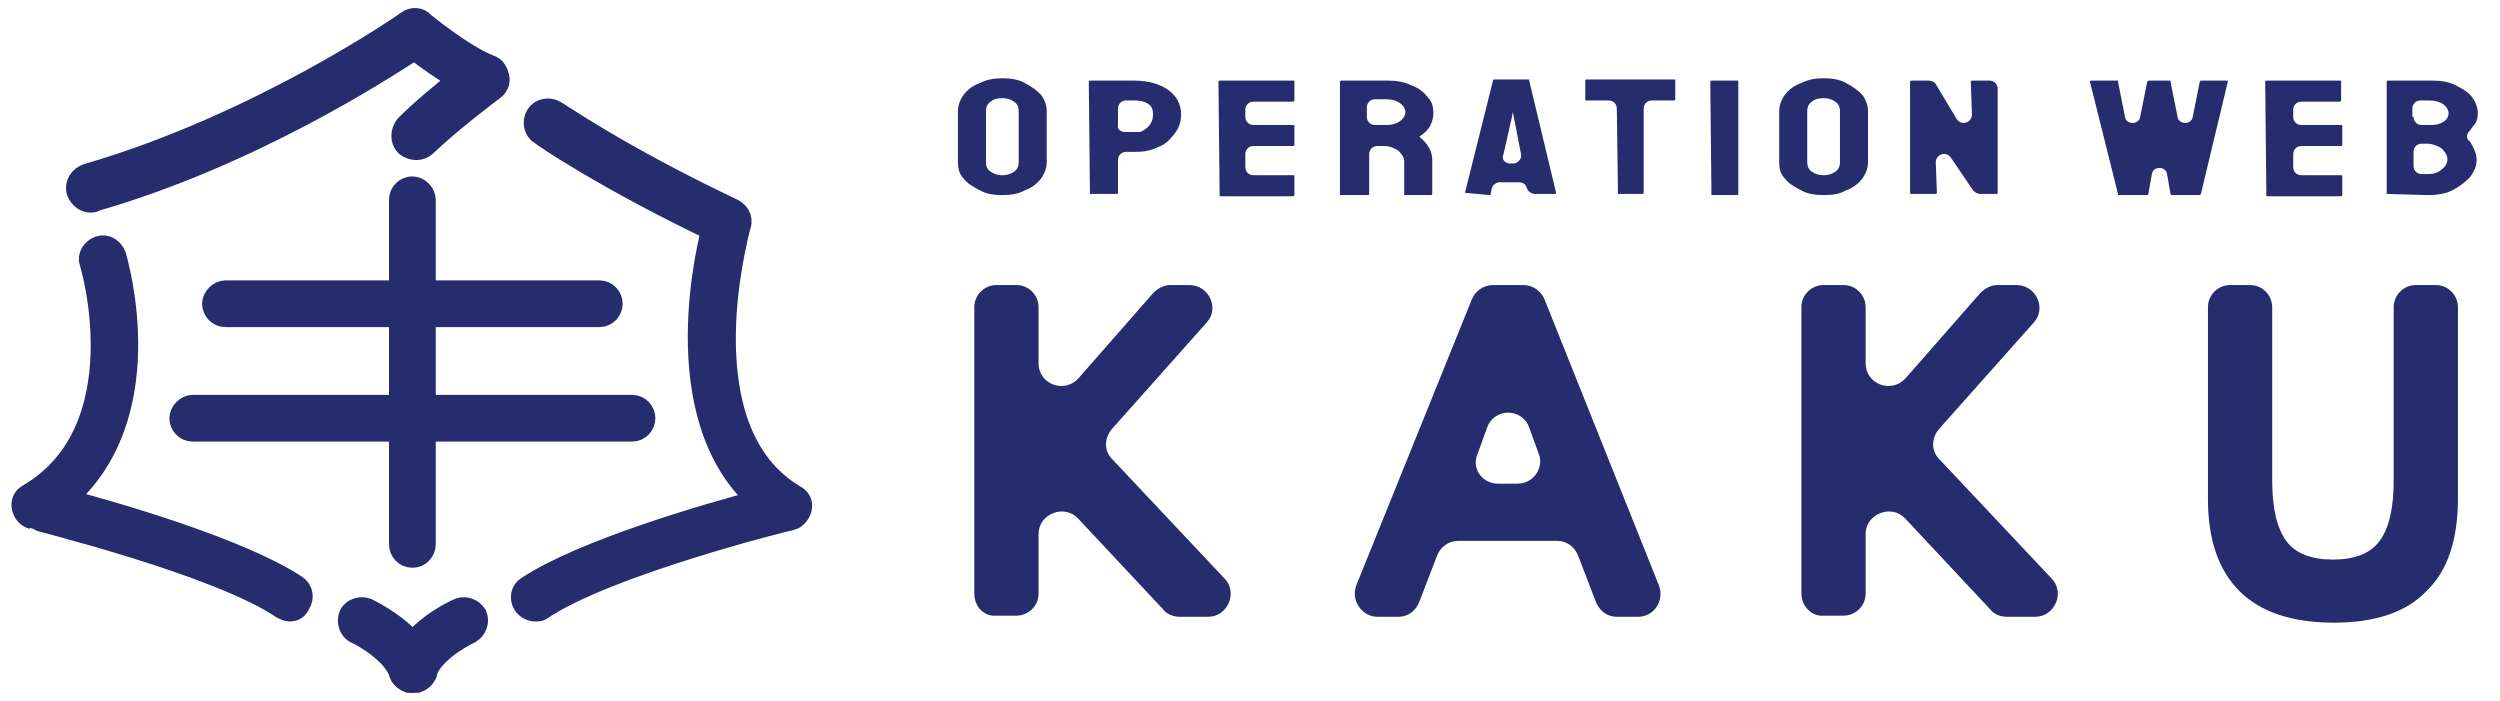
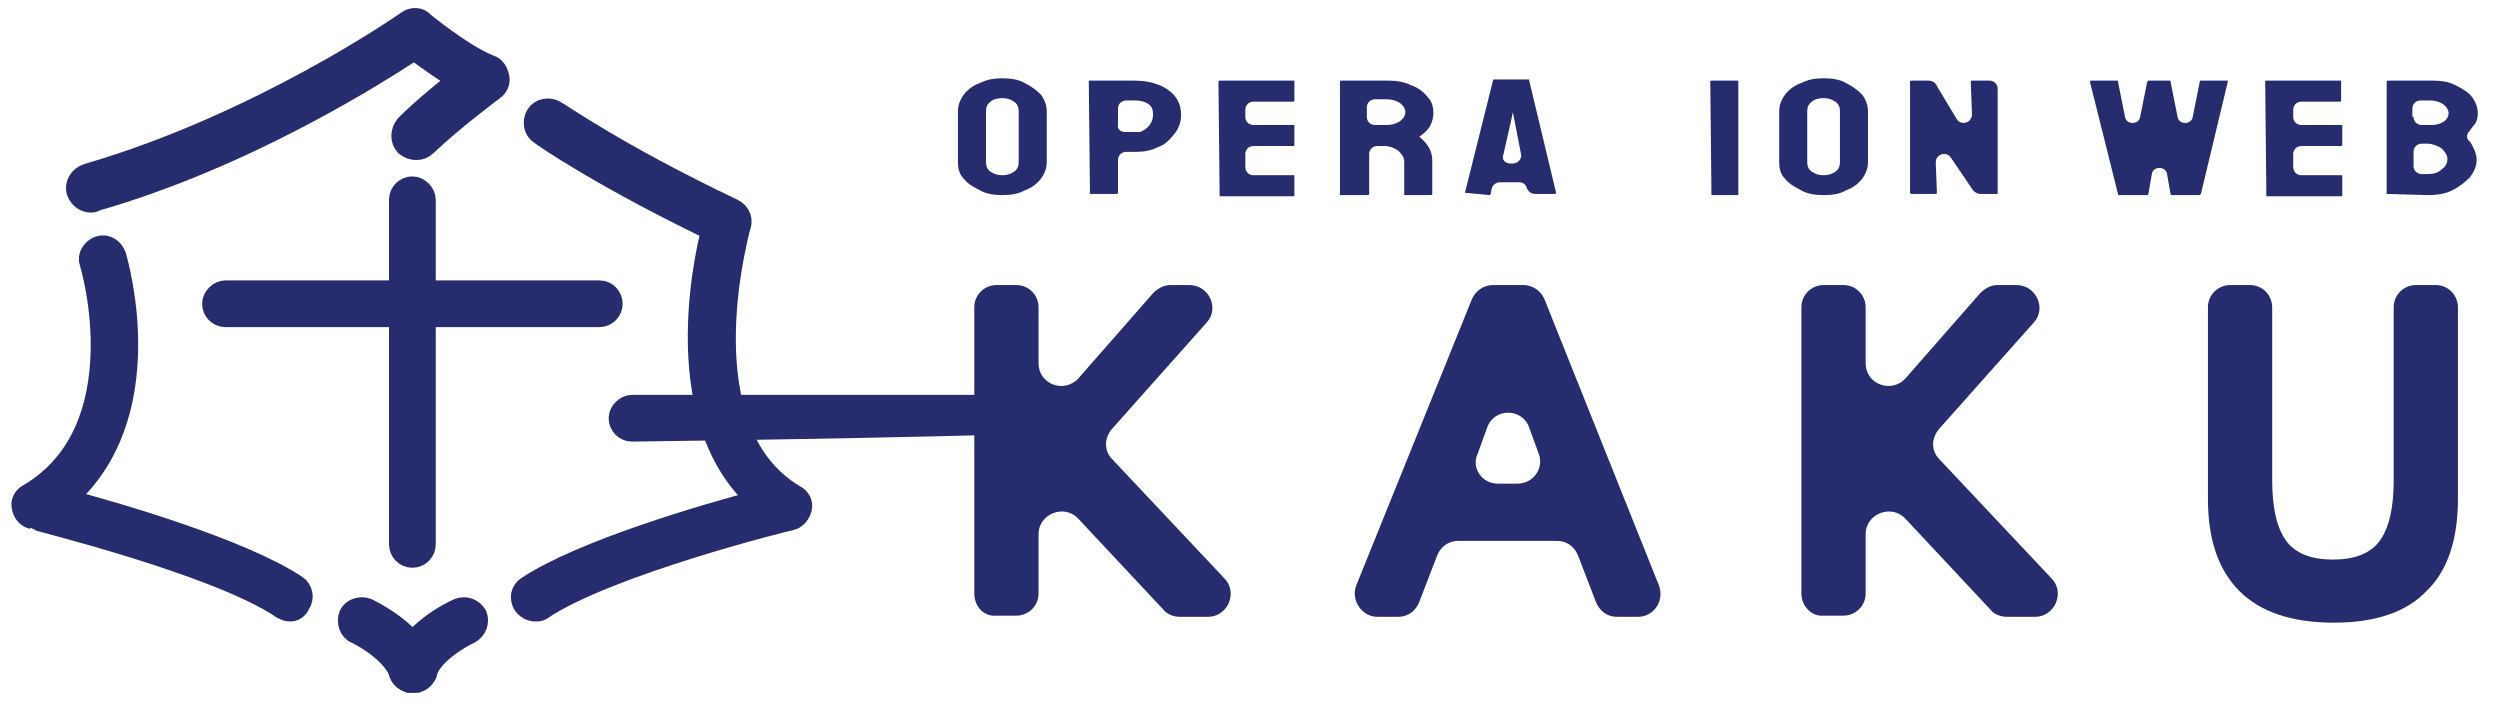
<svg xmlns="http://www.w3.org/2000/svg" version="1.1" id="レイヤー_1" x="0px" y="0px" viewBox="0 0 214 60" style="enable-background:new 0 0 214 60;" xml:space="preserve">
  <style type="text/css">
	.st0{fill:#262C6E;}
	.st1{fill:#262C6E;stroke:#262C6E;stroke-width:2;stroke-miterlimit:10;}
</style>
  <g>
    <g>
      <g>
        <path class="st0" d="M85.8,16.7c-0.7,0-1.4-0.1-1.9-0.4c-0.6-0.3-1.1-0.6-1.4-1c-0.4-0.4-0.5-0.9-0.5-1.4V9.5     c0-0.5,0.2-1,0.5-1.4c0.3-0.4,0.8-0.8,1.4-1c0.6-0.3,1.2-0.4,1.9-0.4c0.7,0,1.4,0.1,1.9,0.4c0.6,0.3,1,0.6,1.4,1     c0.3,0.4,0.5,0.9,0.5,1.4v4.4c0,0.5-0.2,1-0.5,1.4s-0.8,0.8-1.4,1C87.2,16.6,86.5,16.7,85.8,16.7z M85.8,15c0.4,0,0.7-0.1,1-0.3     s0.4-0.5,0.4-0.8V9.5c0-0.3-0.1-0.6-0.4-0.8s-0.6-0.3-1-0.3s-0.8,0.1-1,0.3c-0.3,0.2-0.4,0.5-0.4,0.8v4.4c0,0.3,0.1,0.6,0.4,0.8     C85.1,14.9,85.4,15,85.8,15z" />
        <path class="st0" d="M93.3,16.6C93.2,16.6,93.2,16.5,93.3,16.6L93.2,7c0,0,0-0.1,0.1-0.1h3.8c1.2,0,2.2,0.3,2.9,0.8     c0.7,0.5,1.1,1.2,1.1,2.1c0,0.7-0.2,1.2-0.6,1.7s-0.8,0.9-1.4,1.1c-0.6,0.3-1.2,0.4-1.9,0.4h-0.8c-0.4,0-0.7,0.3-0.7,0.7v2.8     c0,0,0,0.1-0.1,0.1H93.3z M96.3,11.3h1c0.1,0,0.2,0,0.3,0c0.7-0.3,1.1-0.8,1.1-1.5c0-0.4-0.1-0.7-0.4-0.9s-0.7-0.3-1.1-0.3h-0.8     c-0.4,0-0.7,0.3-0.7,0.7v1.4C95.6,11,95.9,11.3,96.3,11.3z" />
        <path class="st0" d="M104.4,16.6C104.4,16.6,104.3,16.5,104.4,16.6L104.3,7c0,0,0-0.1,0.1-0.1h6.3c0.1,0,0.1,0,0.1,0.1v1.6     c0,0,0,0.1-0.1,0.1h-3.4c-0.4,0-0.7,0.3-0.7,0.7V10c0,0.4,0.3,0.7,0.7,0.7h3.4c0.1,0,0.1,0,0.1,0.1v1.6c0,0,0,0.1-0.1,0.1h-3.4     c-0.4,0-0.7,0.3-0.7,0.7v1.1c0,0.4,0.3,0.7,0.7,0.7h3.4c0.1,0,0.1,0,0.1,0.1v1.6c0,0,0,0.1-0.1,0.1h-6.3V16.6z" />
        <path class="st0" d="M114.7,16.6C114.6,16.6,114.6,16.5,114.7,16.6V7c0,0,0-0.1,0.1-0.1h4c0.7,0,1.4,0.1,2,0.4     c0.6,0.2,1.1,0.6,1.4,1c0.4,0.4,0.5,0.9,0.5,1.4c0,0.3-0.1,0.7-0.2,0.9c-0.1,0.3-0.3,0.5-0.5,0.7s-0.4,0.3-0.5,0.4     c0.7,0.6,1.1,1.2,1.1,2v2.9c0,0,0,0.1-0.1,0.1h-2.2c-0.1,0-0.1,0-0.1,0v-2.9c0-0.3-0.2-0.6-0.5-0.9c-0.3-0.2-0.7-0.4-1.2-0.4     h-0.6c-0.4,0-0.7,0.3-0.7,0.7v3.4c0,0,0,0.1-0.1,0.1h-2.4V16.6z M117,10c0,0.4,0.3,0.7,0.7,0.7h1c0.4,0,0.8-0.1,1.1-0.3     c0.3-0.2,0.5-0.5,0.5-0.8s-0.2-0.6-0.5-0.8s-0.7-0.3-1.1-0.3h-1c-0.4,0-0.7,0.3-0.7,0.7V10z" />
        <path class="st0" d="M125.4,16.5l2.4-9.6c0,0,0-0.1,0.1-0.1h2.9c0.1,0,0.1,0,0.1,0.1l2.3,9.6c0,0,0,0.1-0.1,0.1h-1.7     c-0.3,0-0.6-0.2-0.7-0.5l0,0c-0.1-0.3-0.3-0.5-0.7-0.5h-1.6c-0.3,0-0.6,0.2-0.7,0.5l-0.1,0.5c0,0,0,0.1-0.1,0.1L125.4,16.5     C125.4,16.6,125.4,16.5,125.4,16.5z M129.3,14h0.2c0.4,0,0.8-0.4,0.7-0.8l-0.6-3.1l-0.1-0.5l-0.1,0.5l-0.7,3.1     C128.5,13.6,128.8,14,129.3,14z" />
-         <path class="st0" d="M138.5,16.6C138.4,16.6,138.4,16.5,138.5,16.6l-0.1-7.3c0-0.4-0.3-0.7-0.7-0.7h-1.9c-0.1,0-0.1,0-0.1-0.1     V6.9c0,0,0-0.1,0.1-0.1h7.5c0.1,0,0.1,0,0.1,0.1v1.6c0,0,0,0.1-0.1,0.1h-1.9c-0.4,0-0.7,0.3-0.7,0.7v7.2c0,0,0,0.1-0.1,0.1H138.5     z" />
        <path class="st0" d="M146.5,16.6C146.4,16.6,146.4,16.5,146.5,16.6L146.4,7c0,0,0-0.1,0.1-0.1h2.2c0.1,0,0.1,0,0.1,0.1v9.6     c0,0,0,0.1-0.1,0.1h-2.2V16.6z" />
        <path class="st0" d="M156.1,16.7c-0.7,0-1.4-0.1-1.9-0.4c-0.6-0.3-1.1-0.6-1.4-1c-0.4-0.4-0.5-0.9-0.5-1.4V9.5     c0-0.5,0.2-1,0.5-1.4c0.3-0.4,0.8-0.8,1.4-1c0.6-0.3,1.2-0.4,1.9-0.4s1.4,0.1,1.9,0.4c0.6,0.3,1,0.6,1.4,1     c0.3,0.4,0.5,0.9,0.5,1.4v4.4c0,0.5-0.2,1-0.5,1.4s-0.8,0.8-1.4,1C157.5,16.6,156.9,16.7,156.1,16.7z M156.1,15     c0.4,0,0.7-0.1,1-0.3s0.4-0.5,0.4-0.8V9.5c0-0.3-0.1-0.6-0.4-0.8c-0.3-0.2-0.6-0.3-1-0.3s-0.8,0.1-1,0.3     c-0.3,0.2-0.4,0.5-0.4,0.8v4.4c0,0.3,0.1,0.6,0.4,0.8S155.7,15,156.1,15z" />
        <path class="st0" d="M163.7,16.6c-0.1,0-0.2,0-0.2-0.1V7c0-0.1,0.1-0.1,0.2-0.1h1.4c0.2,0,0.5,0.1,0.6,0.3l1.8,3     c0.4,0.6,1.3,0.3,1.3-0.4L168.7,7c0-0.1,0.1-0.1,0.2-0.1h1.4c0.4,0,0.7,0.3,0.7,0.7v8.9c0,0.1,0,0.1-0.1,0.1h-1.4     c-0.2,0-0.4-0.1-0.6-0.3l-1.9-2.8c-0.4-0.6-1.3-0.3-1.3,0.4l0.1,2.6c0,0.1-0.1,0.1-0.2,0.1H163.7z" />
        <path class="st0" d="M181.3,16.6C181.3,16.6,181.3,16.5,181.3,16.6L178.9,7c0,0,0-0.1,0.1-0.1h2.2c0.1,0,0.1,0,0.1,0.1l0.6,3     c0.1,0.7,1.2,0.7,1.3,0l0.6-3l0.1-0.1h1.8c0.1,0,0.1,0,0.1,0.1l0.6,3c0.1,0.7,1.2,0.7,1.3,0l0.6-3c0,0,0-0.1,0.1-0.1h2.2     c0.1,0,0.1,0,0.1,0.1l-2.3,9.6c0,0,0,0-0.1,0.1h-2.4c0,0-0.1,0-0.1-0.1l-0.3-1.7c-0.1-0.7-1.2-0.7-1.3,0l-0.3,1.7     c0,0,0,0.1-0.1,0.1h-2.5V16.6z" />
        <path class="st0" d="M194,16.6C193.9,16.6,193.9,16.5,194,16.6L193.9,7c0,0,0-0.1,0.1-0.1h6.3c0.1,0,0.1,0,0.1,0.1v1.6     c0,0,0,0.1-0.1,0.1H197c-0.4,0-0.7,0.3-0.7,0.7V10c0,0.4,0.3,0.7,0.7,0.7h3.4c0.1,0,0.1,0,0.1,0.1v1.6c0,0,0,0.1-0.1,0.1H197     c-0.4,0-0.7,0.3-0.7,0.7v1.1c0,0.4,0.3,0.7,0.7,0.7h3.4c0.1,0,0.1,0,0.1,0.1v1.6c0,0,0,0.1-0.1,0.1H194V16.6z" />
        <path class="st0" d="M204.3,16.6C204.2,16.6,204.2,16.5,204.3,16.6V7c0,0,0-0.1,0.1-0.1h3.8c0.8,0,1.4,0.1,2,0.4s1.1,0.6,1.4,1     c0.3,0.4,0.5,0.9,0.5,1.4c0,0.4-0.1,0.8-0.4,1.1c-0.1,0.1-0.2,0.3-0.3,0.4c-0.3,0.3-0.3,0.7,0,0.9c0.1,0.1,0.2,0.3,0.3,0.5     c0.2,0.4,0.3,0.7,0.3,1.1c0,0.5-0.2,1-0.6,1.5c-0.4,0.4-0.9,0.8-1.5,1.1s-1.3,0.4-2.1,0.4L204.3,16.6L204.3,16.6z M206.6,14.2     c0,0.4,0.3,0.7,0.7,0.7h0.5c0.5,0,0.9-0.1,1.2-0.4c0.3-0.2,0.5-0.5,0.5-0.9c0-0.3-0.2-0.6-0.5-0.9c-0.3-0.2-0.8-0.4-1.2-0.4h-0.5     c-0.4,0-0.7,0.3-0.7,0.7V14.2z M206.6,10c0,0.4,0.3,0.7,0.7,0.7h0.8c0.5,0,0.8-0.1,1.1-0.3s0.4-0.5,0.4-0.7     c0-0.3-0.2-0.6-0.5-0.8s-0.7-0.3-1.1-0.3h-0.8c-0.4,0-0.7,0.3-0.7,0.7V10H206.6z" />
      </g>
      <g>
        <path class="st0" d="M83.4,50.8V26.3c0-1.1,0.9-1.9,1.9-1.9H87c1.1,0,1.9,0.9,1.9,1.9v4.8c0,1.8,2.2,2.6,3.4,1.3l6.4-7.3     c0.4-0.4,0.9-0.7,1.5-0.7h1.6c1.7,0,2.6,2,1.5,3.2l-8.1,9.1c-0.7,0.8-0.7,1.9,0,2.6l9.6,10.2c1.2,1.2,0.3,3.3-1.4,3.3H101     c-0.5,0-1.1-0.2-1.4-0.6l-7.3-7.8c-1.2-1.3-3.4-0.4-3.4,1.3v5.1c0,1.1-0.9,1.9-1.9,1.9h-1.7C84.2,52.8,83.4,51.9,83.4,50.8z" />
        <path class="st0" d="M116.1,50.1l9.9-24.5c0.3-0.7,1-1.2,1.8-1.2h2.6c0.8,0,1.5,0.5,1.8,1.2l9.8,24.5c0.5,1.3-0.4,2.7-1.8,2.7     h-1.8c-0.8,0-1.5-0.5-1.8-1.3l-1.5-3.9c-0.3-0.8-1-1.3-1.8-1.3h-8.5c-0.8,0-1.5,0.5-1.8,1.3l-1.5,3.9c-0.3,0.8-1,1.3-1.8,1.3     h-1.8C116.6,52.8,115.6,51.4,116.1,50.1z M128.2,41.4h1.7c1.4,0,2.3-1.4,1.8-2.6l-0.8-2.2c-0.6-1.7-3-1.7-3.6,0l-0.8,2.2     C125.9,40.1,126.9,41.4,128.2,41.4z" />
        <path class="st0" d="M154.2,50.8V26.3c0-1.1,0.9-1.9,1.9-1.9h1.7c1.1,0,1.9,0.9,1.9,1.9v4.8c0,1.8,2.2,2.6,3.4,1.3l6.4-7.3     c0.4-0.4,0.9-0.7,1.5-0.7h1.6c1.7,0,2.6,2,1.5,3.2l-8.1,9.1c-0.7,0.8-0.7,1.9,0,2.6l9.6,10.2c1.2,1.2,0.3,3.3-1.4,3.3h-2.4     c-0.5,0-1.1-0.2-1.4-0.6l-7.3-7.8c-1.2-1.3-3.4-0.4-3.4,1.3v5.1c0,1.1-0.9,1.9-1.9,1.9h-1.7C155.1,52.8,154.2,51.9,154.2,50.8z" />
        <path class="st0" d="M199.8,53.3c-3.6,0-6.3-0.9-8.1-2.7s-2.7-4.4-2.7-7.9V26.3c0-1.1,0.9-1.9,1.9-1.9h1.7c1.1,0,1.9,0.9,1.9,1.9     v14.8c0,2.4,0.4,4.1,1.2,5.2c0.8,1.1,2.2,1.6,4,1.6s3.2-0.5,4-1.6s1.2-2.8,1.2-5.2V26.3c0-1.1,0.9-1.9,1.9-1.9h1.7     c1.1,0,1.9,0.9,1.9,1.9v16.4c0,3.5-0.9,6.2-2.7,7.9C206,52.4,203.3,53.3,199.8,53.3z" />
      </g>
    </g>
    <g>
      <g>
        <path class="st1" d="M24.8,52.2c-0.2,0-0.4-0.1-0.6-0.2c-5.6-3.8-21.3-7.6-21.4-7.7c-0.4-0.1-0.7-0.4-0.8-0.9     c-0.1-0.4,0.1-0.8,0.5-1c9.5-5.6,5.4-19.8,5.3-19.9c-0.2-0.6,0.2-1.1,0.7-1.3c0.6-0.2,1.1,0.2,1.3,0.7c0.2,0.7,4,13.8-4.4,20.9     c4.6,1.2,15.2,4.3,19.9,7.4c0.5,0.3,0.6,1,0.3,1.4C25.4,52.1,25.1,52.2,24.8,52.2z" />
        <path class="st1" d="M35.3,4.5" />
        <path class="st1" d="M45.8,52.2c-0.3,0-0.7-0.2-0.9-0.5c-0.3-0.5-0.2-1.1,0.3-1.4c4.7-3.1,15.3-6.2,19.9-7.4     c-8.4-7.3-4.2-22.8-4-23.5c0.2-0.6,0.7-0.9,1.3-0.7c0.6,0.2,0.9,0.7,0.7,1.3c0,0.2-4.6,16.9,4.9,22.5c0.4,0.2,0.6,0.6,0.5,1     s-0.4,0.8-0.8,0.9c-0.2,0-15.8,3.9-21.4,7.7C46.2,52.2,46,52.2,45.8,52.2z" />
        <path class="st1" d="M35.3,4.5" />
      </g>
      <g>
        <path class="st1" d="M35.3,58.3c-0.4,0-0.9-0.3-1-0.7c-0.5-1.6-2.9-3.1-3.8-3.5c-0.5-0.2-0.7-0.9-0.5-1.4s0.9-0.7,1.4-0.5     c0.4,0.2,4.1,2,5,4.8c0.2,0.5-0.1,1.1-0.7,1.3C35.5,58.3,35.4,58.3,35.3,58.3z" />
        <path class="st1" d="M35.3,58.3c-0.1,0-0.2,0-0.3,0c-0.5-0.2-0.9-0.7-0.7-1.3c0.8-2.8,4.5-4.6,5-4.8s1.1,0,1.4,0.5     c0.2,0.5,0,1.1-0.5,1.4c-0.9,0.4-3.4,1.9-3.8,3.5C36.1,58,35.7,58.3,35.3,58.3z" />
      </g>
      <path class="st1" d="M51.3,27h-32c-0.6,0-1-0.5-1-1s0.5-1,1-1h32c0.6,0,1,0.5,1,1S51.9,27,51.3,27z" />
-       <path class="st1" d="M54.1,36.8H16.5c-0.6,0-1-0.5-1-1s0.5-1,1-1h37.6c0.6,0,1,0.5,1,1S54.7,36.8,54.1,36.8z" />
+       <path class="st1" d="M54.1,36.8c-0.6,0-1-0.5-1-1s0.5-1,1-1h37.6c0.6,0,1,0.5,1,1S54.7,36.8,54.1,36.8z" />
      <path class="st1" d="M35.3,47.6c-0.6,0-1-0.5-1-1V17.1c0-0.6,0.5-1,1-1s1,0.5,1,1v29.5C36.3,47.1,35.9,47.6,35.3,47.6z" />
      <path class="st1" d="M62.3,20.1c-0.2,0-0.3,0-0.5-0.1c-10.1-4.8-15.4-8.5-15.5-8.6c-0.5-0.3-0.6-1-0.3-1.5s1-0.6,1.5-0.3    c0.1,0,5.3,3.7,15.2,8.4c0.6,0.3,0.8,0.9,0.5,1.5C63.1,19.9,62.7,20.1,62.3,20.1z" />
      <path class="st1" d="M7.8,17.2c-0.5,0-0.9-0.3-1.1-0.8c-0.2-0.6,0.2-1.2,0.8-1.4C22.3,10.7,34.8,2,34.9,1.9c0.4-0.3,1-0.3,1.3,0.1    c0,0,3.4,2.8,5.7,3.7c0.4,0.1,0.6,0.5,0.7,0.9c0.1,0.4-0.1,0.8-0.4,1c0,0-3.5,2.6-5.8,4.8c-0.4,0.4-1.1,0.4-1.6,0    c-0.4-0.4-0.4-1.1,0-1.6c1.5-1.5,3.4-3,4.6-4c-1.5-0.9-3.1-2-3.9-2.7c-2.9,1.9-14.2,9.2-27.4,13C8,17.2,7.9,17.2,7.8,17.2z" />
    </g>
  </g>
</svg>